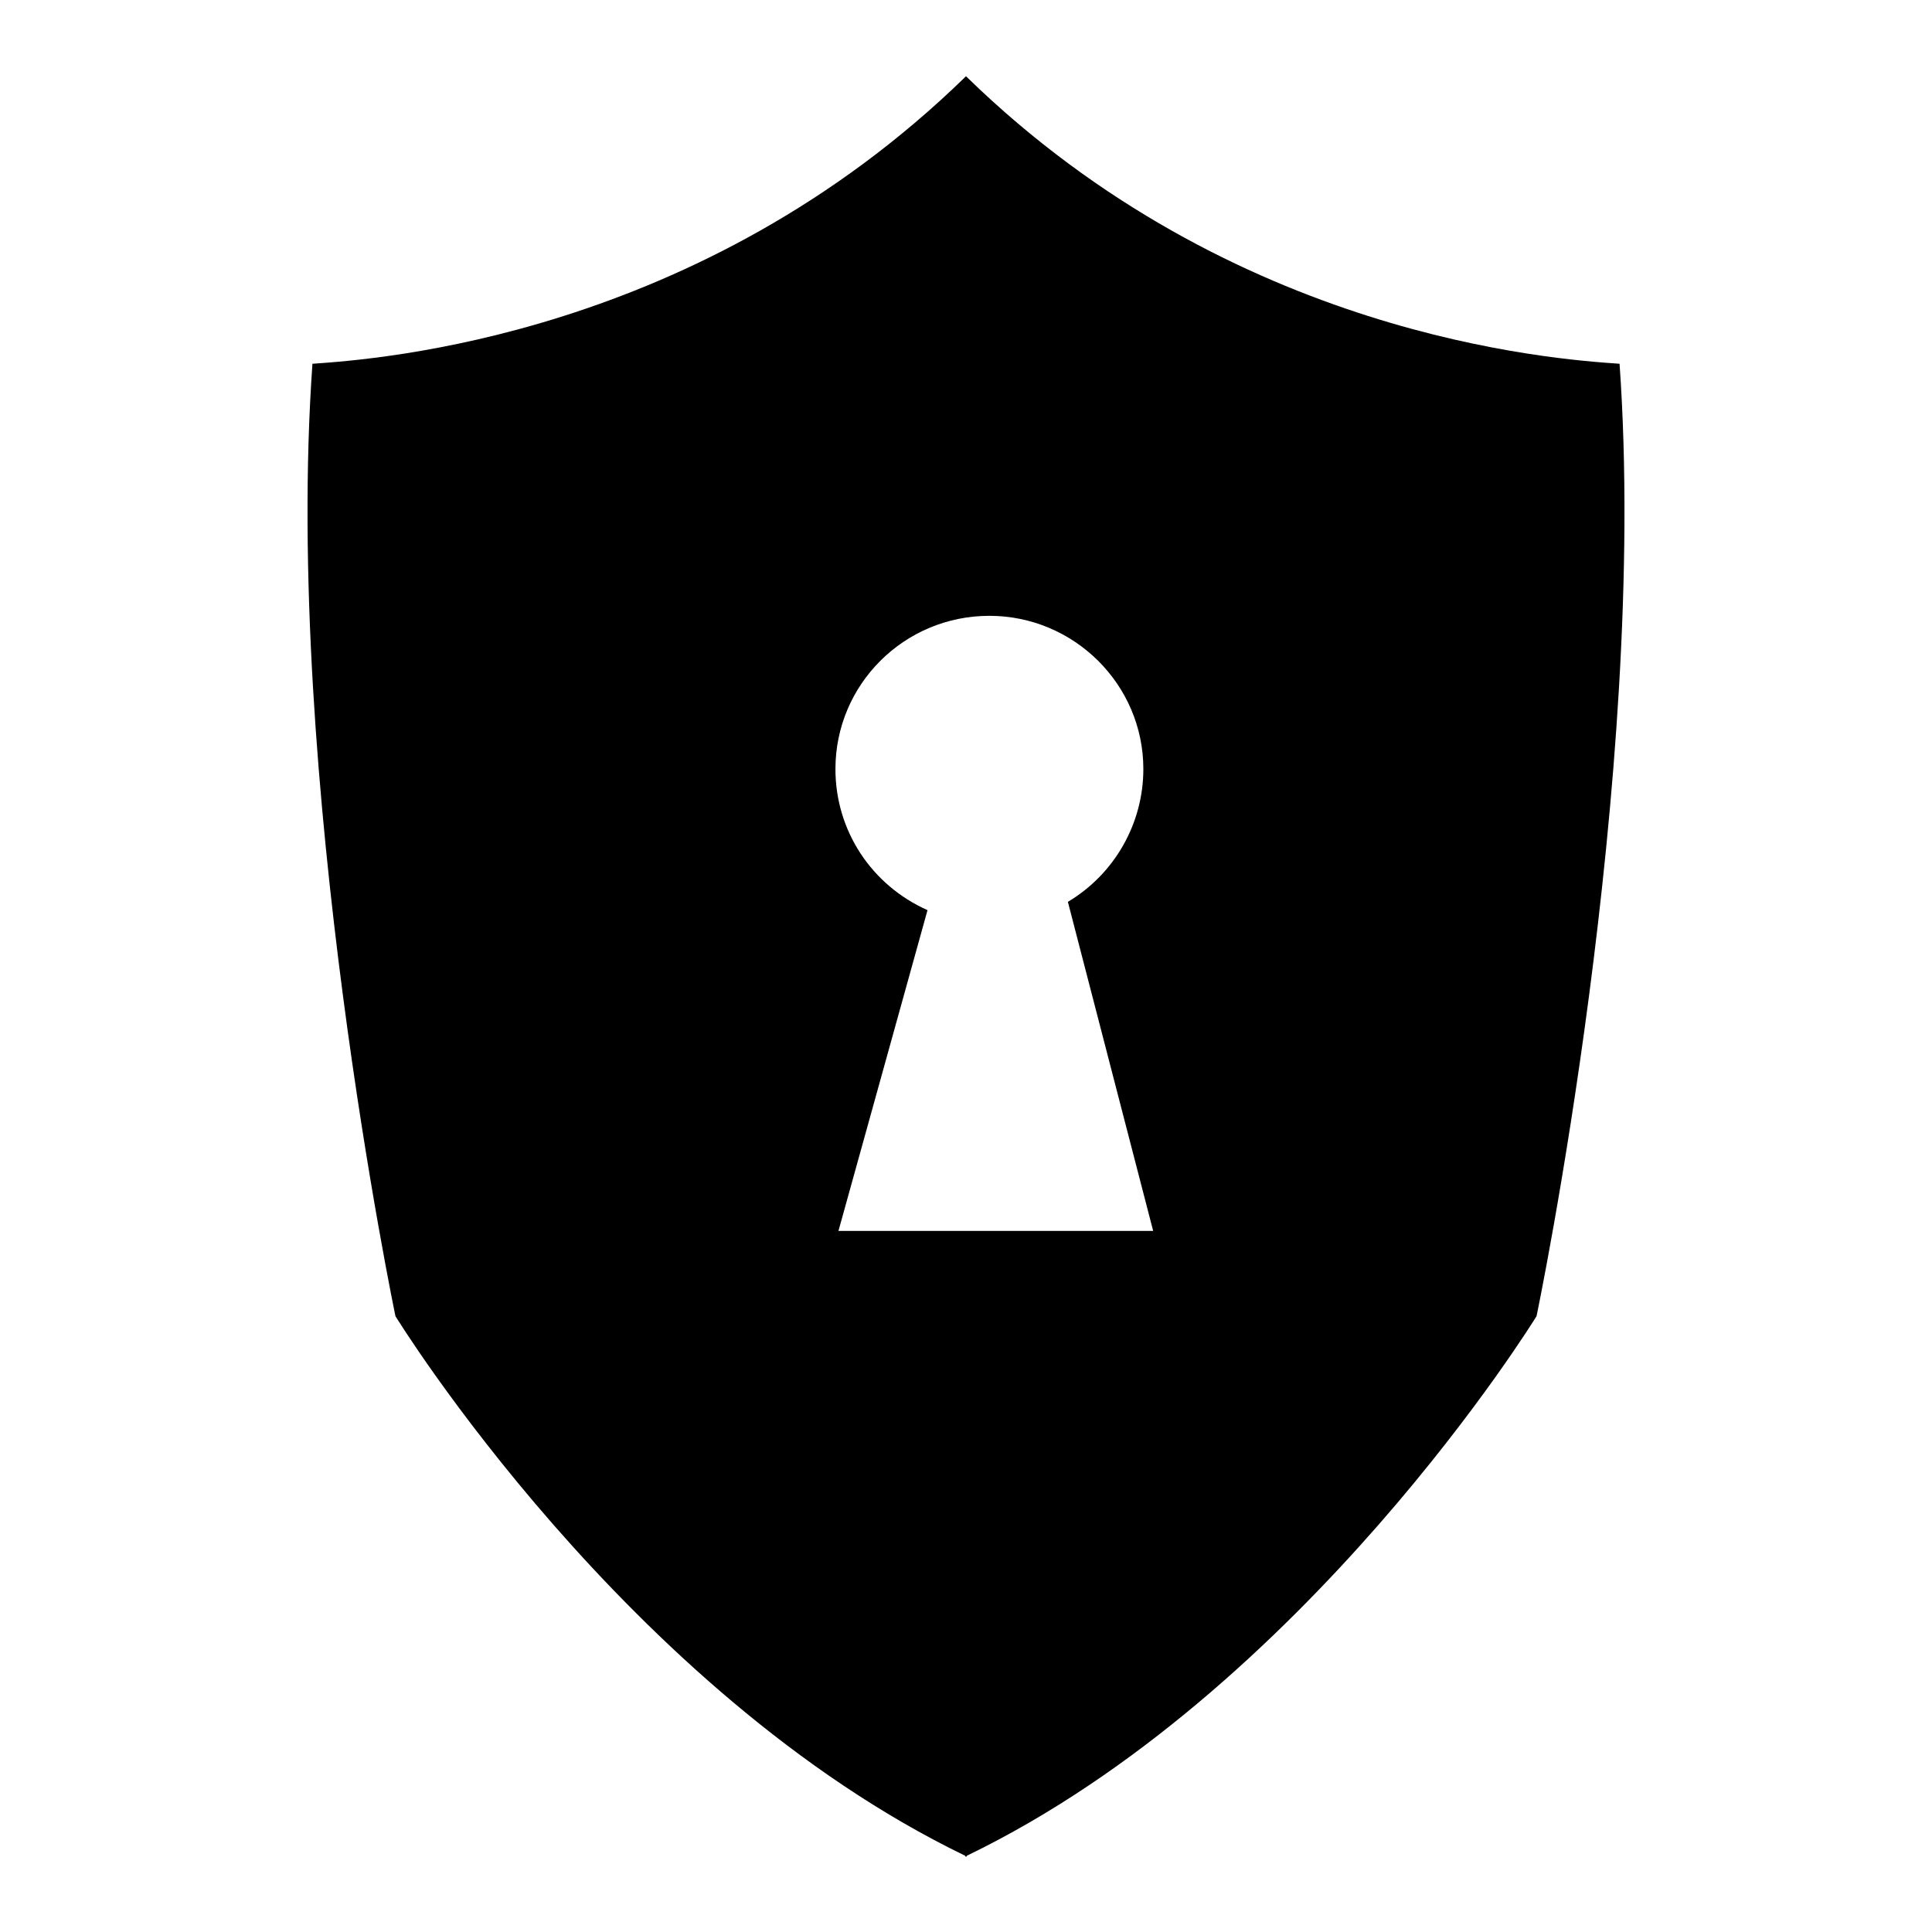
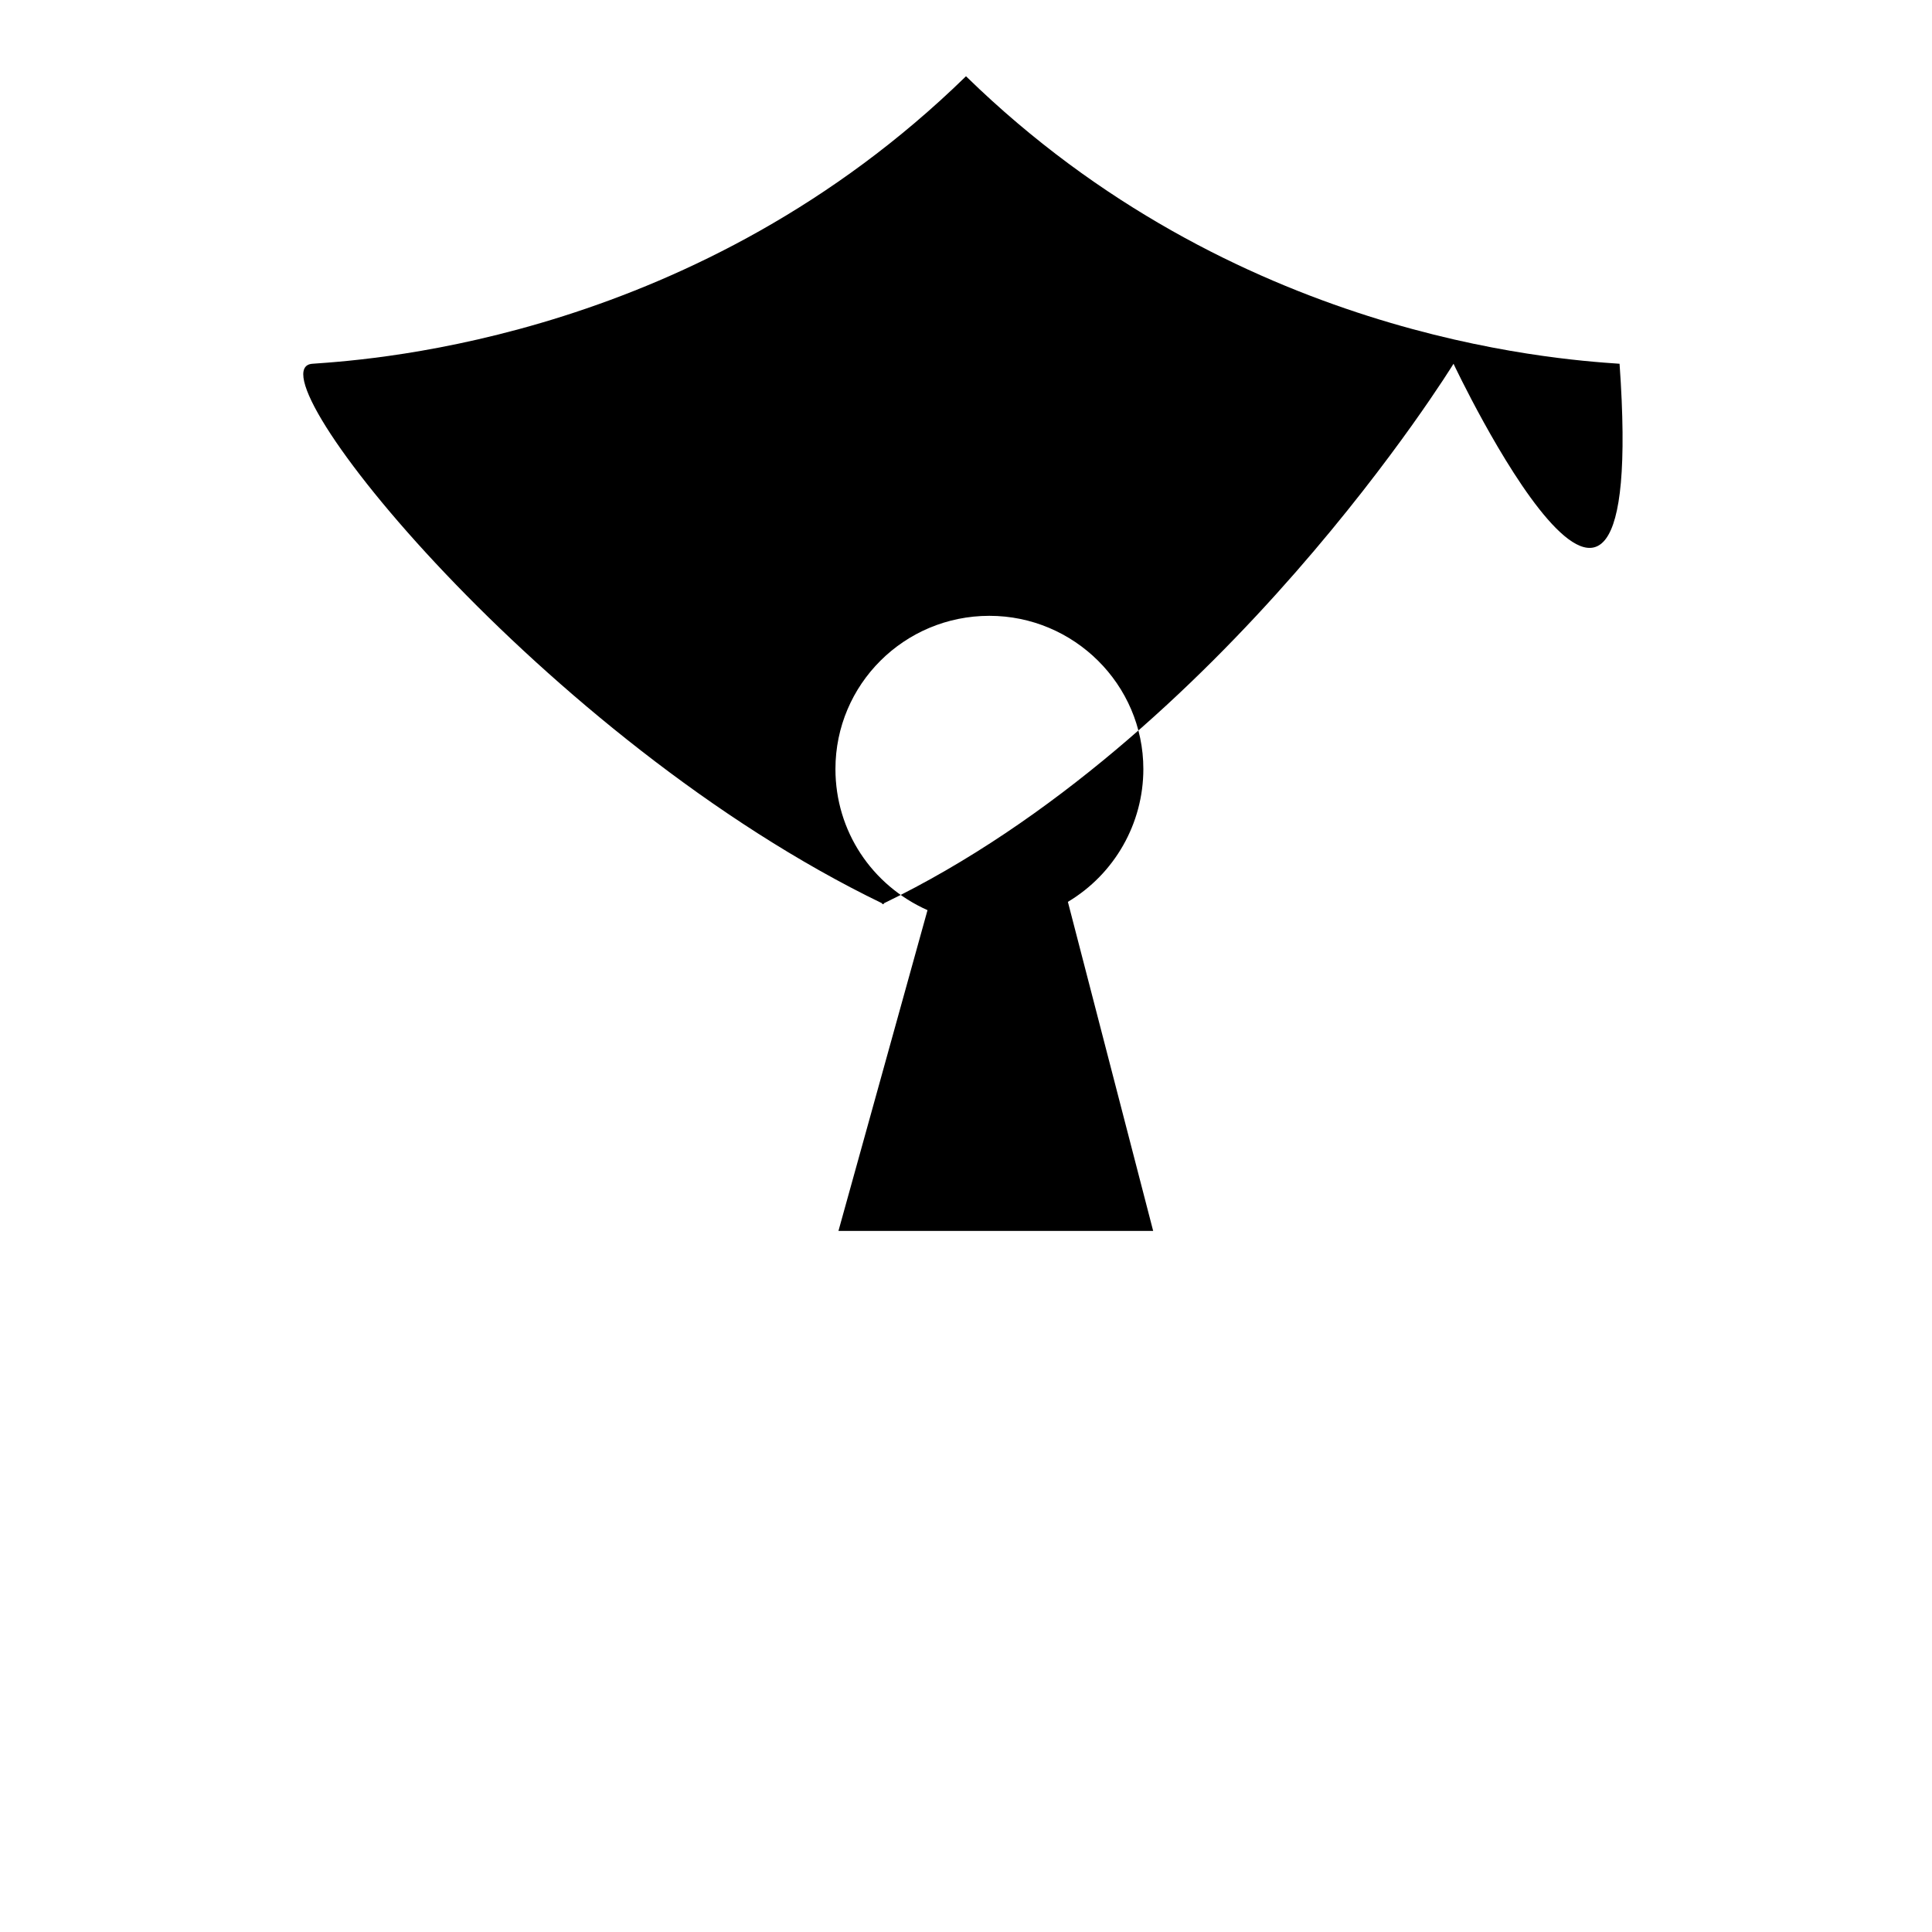
<svg xmlns="http://www.w3.org/2000/svg" version="1.1" x="0px" y="0px" viewBox="0 0 256 256" enable-background="new 0 0 256 256" xml:space="preserve">
  <g>
    <g>
      <g>
-         <path fill="#000000" d="M214.6,48.2c-8.8-0.6-51.2-3.6-86.5-38c0-0.1,0-0.2,0-0.1c0,0,0,0-0.1,0.1c0,0,0,0-0.1-0.1c0-0.1,0,0,0,0.1c-35.3,34.4-77.8,37.4-86.5,38c-3.9,54.9,11,126.2,11,126.2s30.6,49.8,75.5,71.5c0,0,0,0.1,0,0.1c0,0,0.1,0,0.1,0c0,0,0.1,0,0.1,0c0,0,0-0.1,0-0.1c44.9-21.7,75.5-71.5,75.5-71.5S218.5,103.1,214.6,48.2z M111.1,163.1l11.8-42.5c-7.4-3.3-12.2-10.5-12.2-18.7c0-11.2,9.1-20.3,20.4-20.3c11.2,0,20.4,9.1,20.4,20.3c0,7.2-3.8,13.9-10,17.6l11.3,43.6L111.1,163.1L111.1,163.1z" />
+         <path fill="#000000" d="M214.6,48.2c-8.8-0.6-51.2-3.6-86.5-38c0-0.1,0-0.2,0-0.1c0,0,0,0-0.1,0.1c0,0,0,0-0.1-0.1c0-0.1,0,0,0,0.1c-35.3,34.4-77.8,37.4-86.5,38s30.6,49.8,75.5,71.5c0,0,0,0.1,0,0.1c0,0,0.1,0,0.1,0c0,0,0.1,0,0.1,0c0,0,0-0.1,0-0.1c44.9-21.7,75.5-71.5,75.5-71.5S218.5,103.1,214.6,48.2z M111.1,163.1l11.8-42.5c-7.4-3.3-12.2-10.5-12.2-18.7c0-11.2,9.1-20.3,20.4-20.3c11.2,0,20.4,9.1,20.4,20.3c0,7.2-3.8,13.9-10,17.6l11.3,43.6L111.1,163.1L111.1,163.1z" />
      </g>
      <g />
      <g />
      <g />
      <g />
      <g />
      <g />
      <g />
      <g />
      <g />
      <g />
      <g />
      <g />
      <g />
      <g />
      <g />
    </g>
  </g>
</svg>